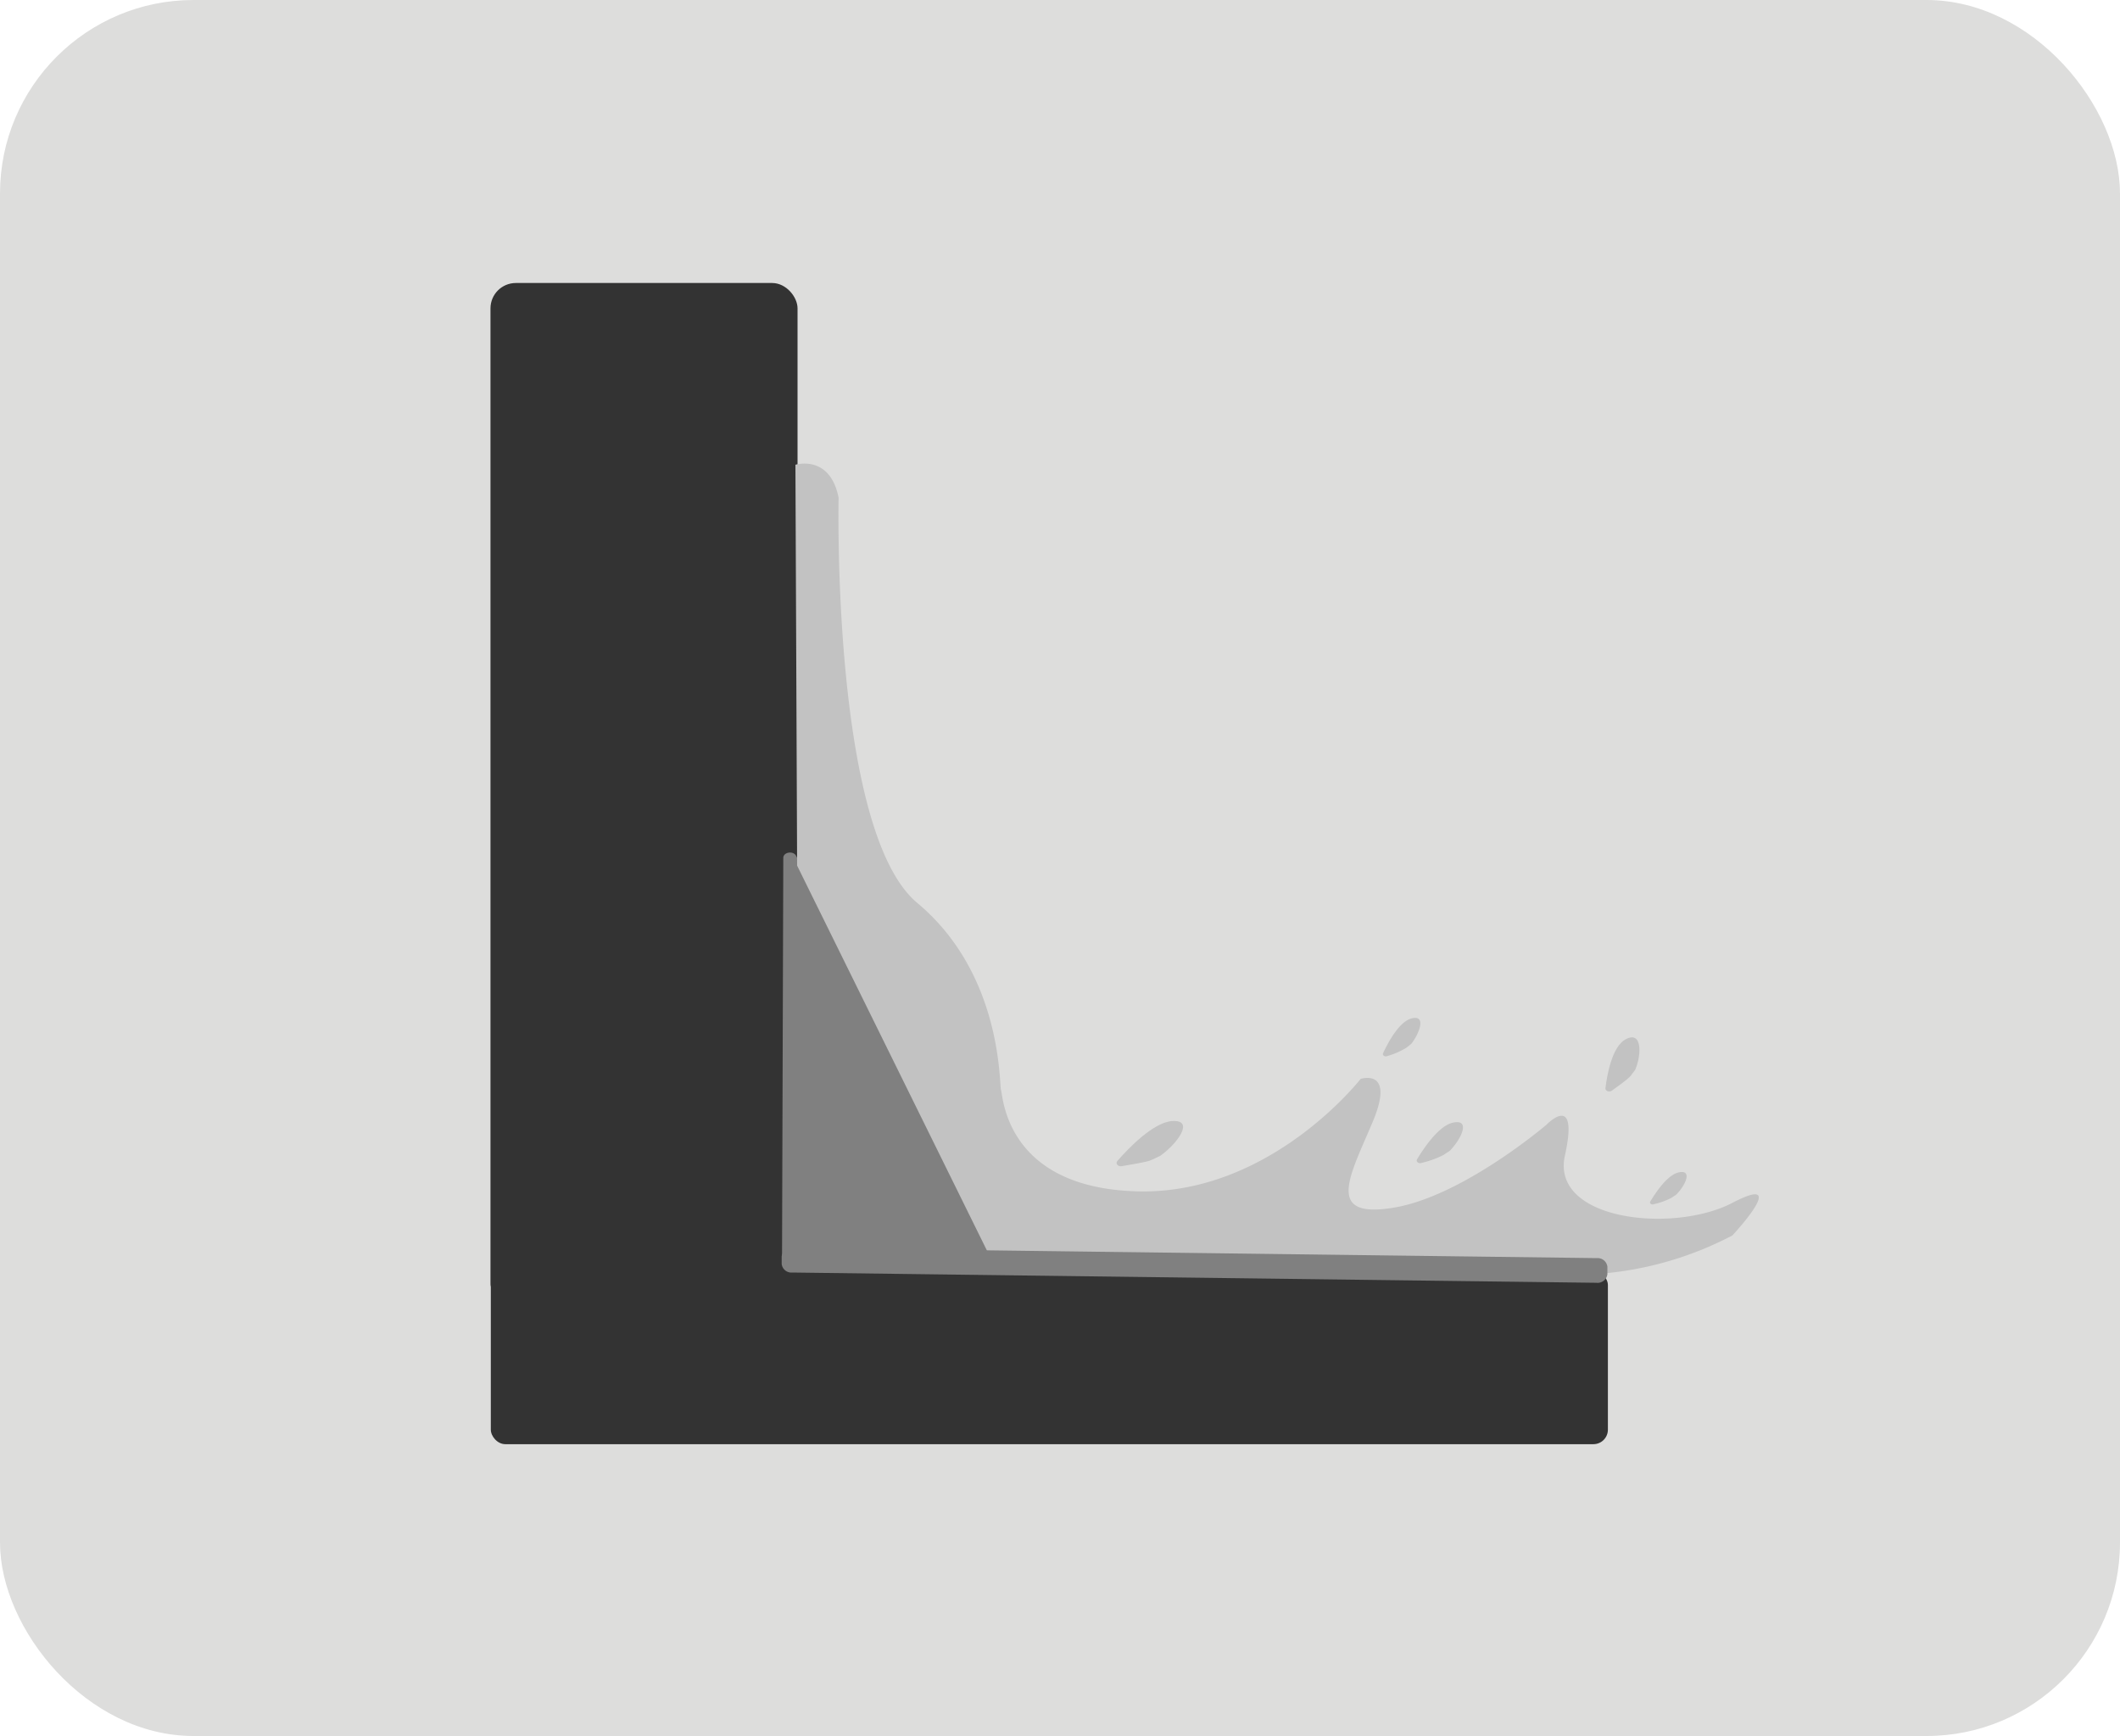
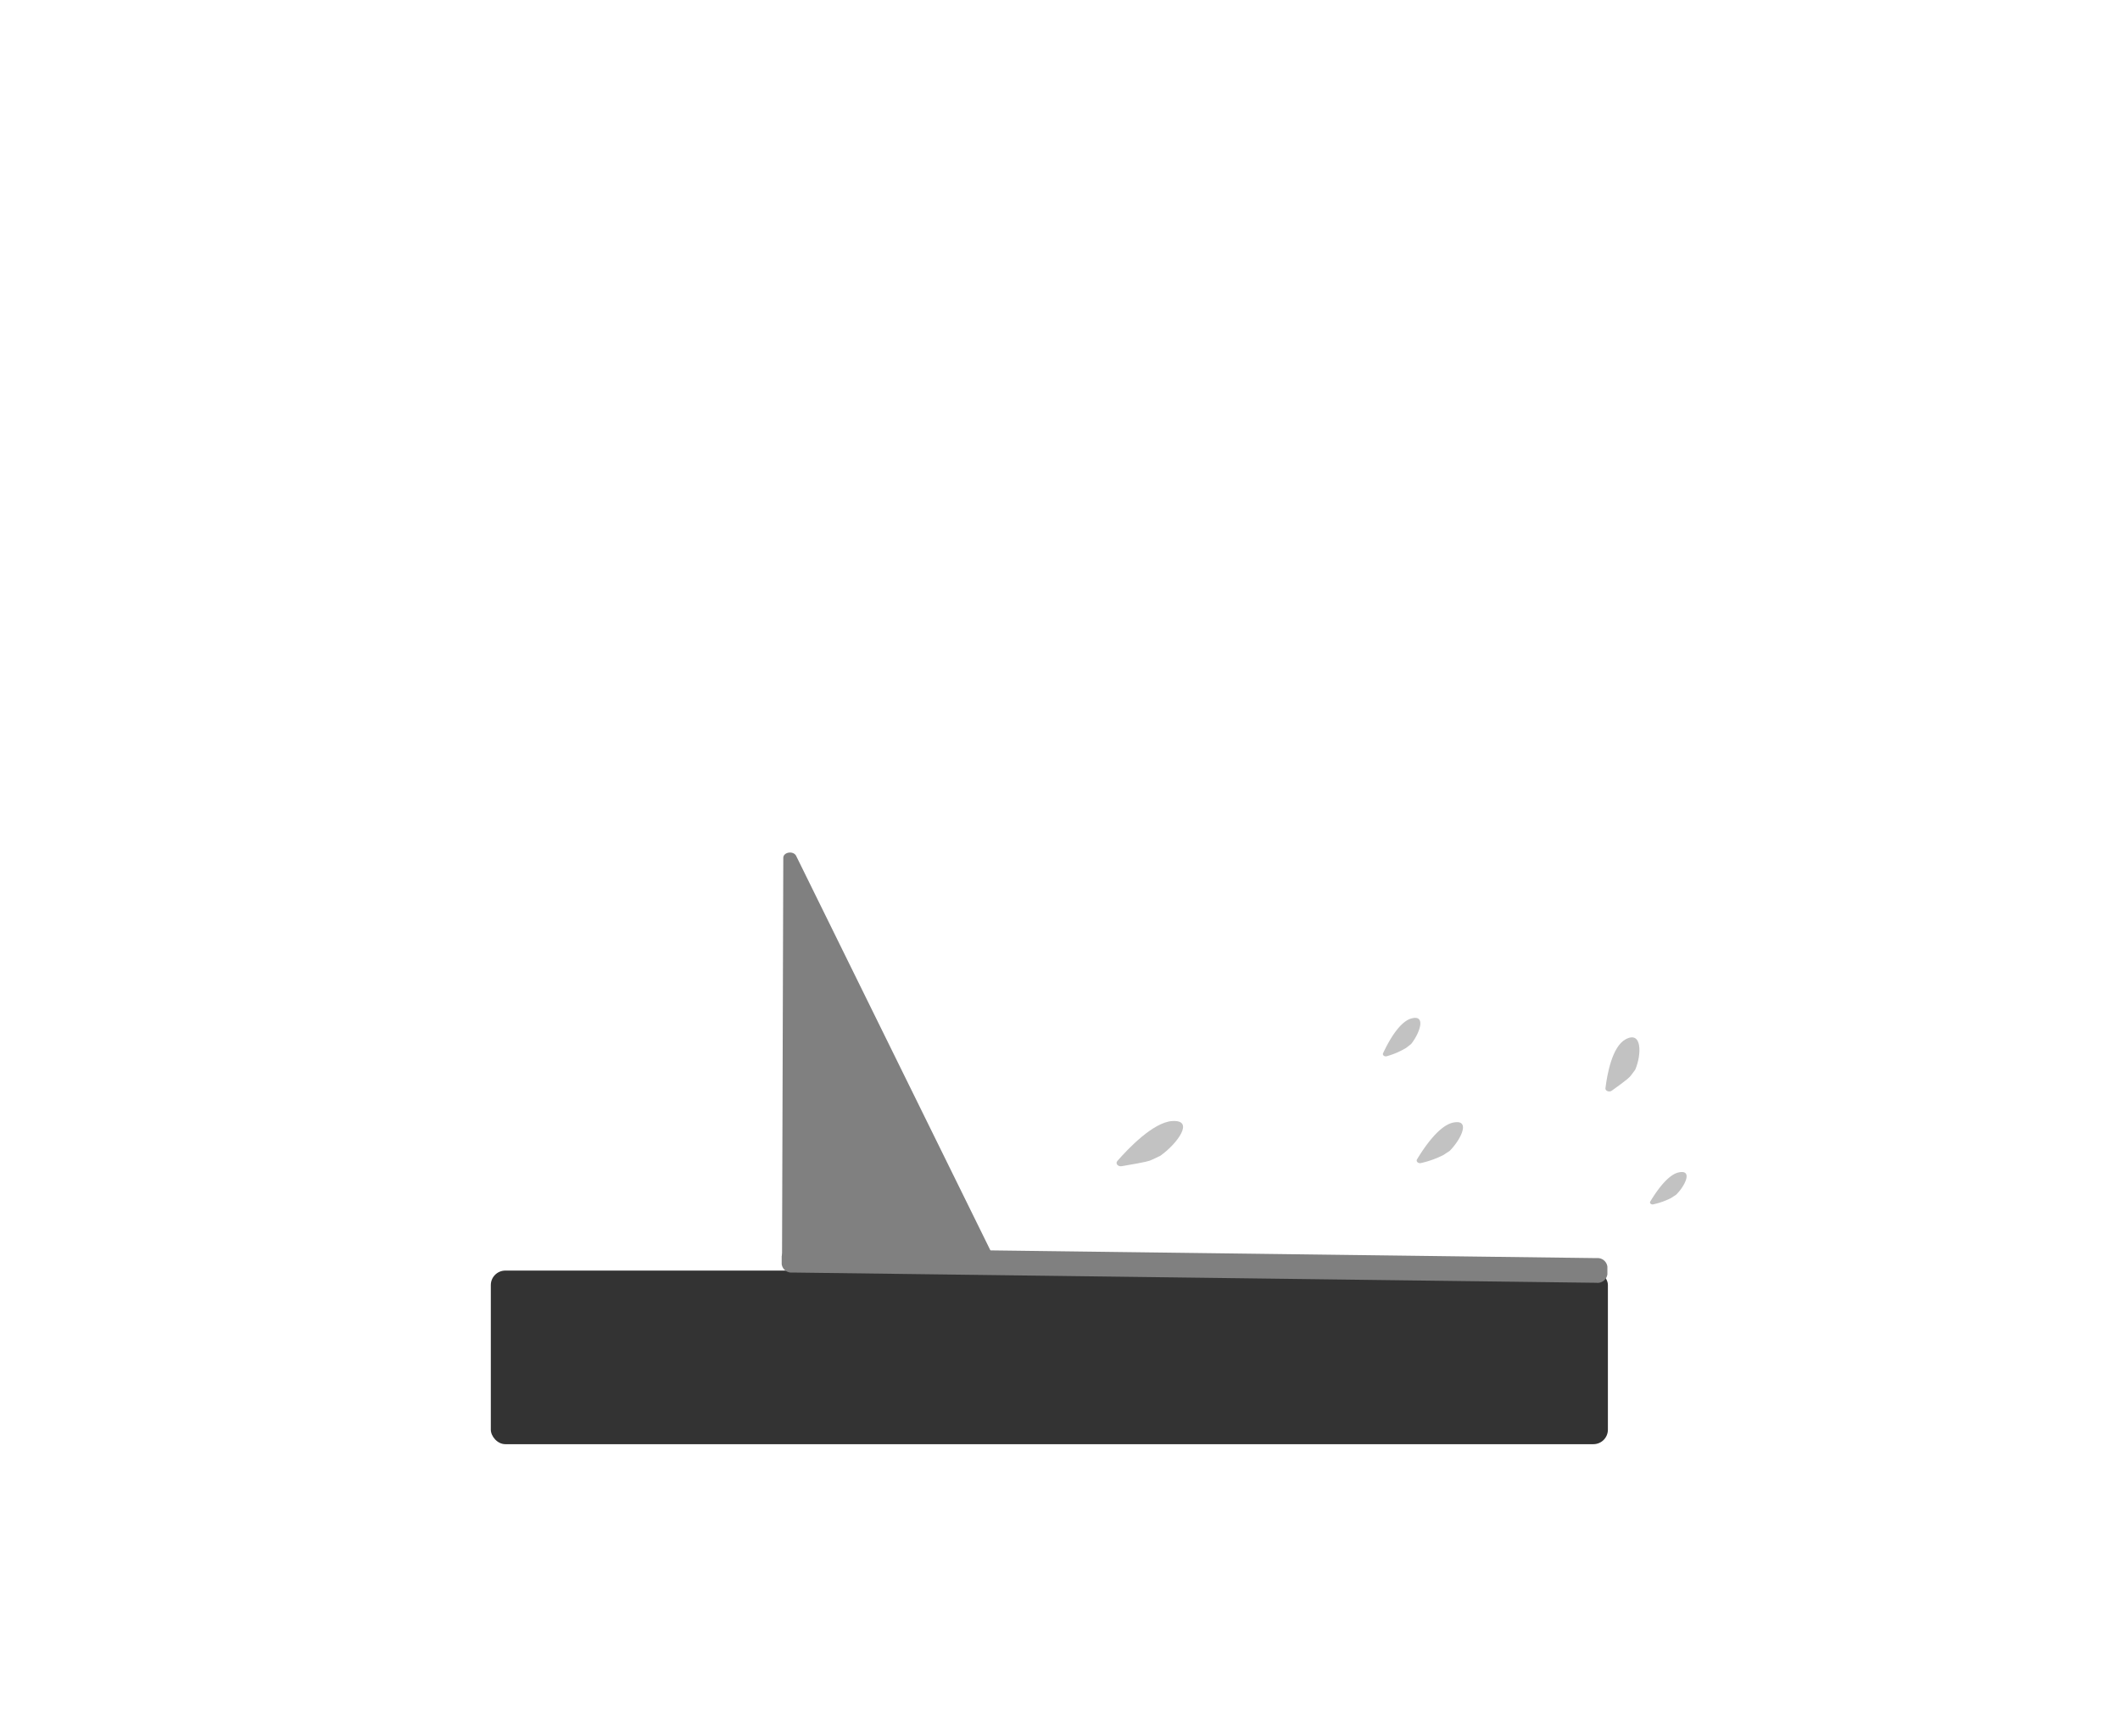
<svg xmlns="http://www.w3.org/2000/svg" id="Layer_1" data-name="Layer 1" viewBox="0 0 250 204.7">
  <defs>
    <style>.cls-1{fill:#dddddc;}.cls-2{fill:#333;}.cls-3{fill:gray;}.cls-4{fill:#c2c2c2;}</style>
  </defs>
  <title>Metal </title>
-   <rect class="cls-1" width="250" height="204.7" rx="22.82" />
-   <rect class="cls-2" x="57.84" y="33.37" width="36.21" height="120.87" rx="2.99" />
  <rect class="cls-2" x="57.88" y="149.82" width="131.73" height="20.47" rx="1.71" />
-   <path class="cls-3" d="M117.36,148.59,93.89,100.93c-.32-.65-1.52-.47-1.52.23l-.15,47.5a.73.73,0,0,0,.78.64l23.62.16C117.18,149.46,117.56,149,117.36,148.59Z" />
-   <path class="cls-4" d="M98.89,58.68s-.84,39.34,9.28,47.79,9.64,21.52,9.88,22.1.48,11.53,16.14,11.91,26.26-13.26,26.26-13.26,4.1-1.34,1.45,5-5.78,11.53,2.41,10.19,18.07-9.8,18.07-9.8,3.85-4,2.16,3.65,12.77,9.22,19.76,5.57,0,3.84,0,3.84A40.37,40.37,0,0,1,187,150.29c-9.63.19-69.49-.55-69.49-.55L94,102.07,93.8,54.8S97.87,53.54,98.89,58.68Z" />
+   <path class="cls-3" d="M117.36,148.59,93.89,100.93c-.32-.65-1.52-.47-1.52.23l-.15,47.5a.73.73,0,0,0,.78.64l23.62.16C117.18,149.46,117.56,149,117.36,148.59" />
  <path class="cls-3" d="M188.26,151.26l-94.83-1.21a1.15,1.15,0,0,1-1.25-1l0-.91a1.17,1.17,0,0,1,1.29-1l94.83,1.21a1.16,1.16,0,0,1,1.25,1l0,.91A1.17,1.17,0,0,1,188.26,151.26Z" />
  <path class="cls-4" d="M132.28,137.51c-.44.08-.78-.31-.52-.61,1.3-1.49,4.22-4.54,6.44-4.71,2.76-.2.61,2.7-1.38,4.1l-1,.47C135.52,136.9,135.3,137,132.28,137.51Z" />
  <path class="cls-4" d="M190.05,128.62c-.3.2-.76,0-.73-.29.19-1.57.77-4.89,2.36-5.77,2-1.1,1.91,1.84,1.15,3.58l-.53.71C192.17,127,192.06,127.19,190.05,128.62Z" />
  <path class="cls-4" d="M167.61,137.13c-.33.11-.66-.17-.51-.42.78-1.3,2.57-4,4.27-4.34,2.12-.44.91,2-.42,3.34,0,0-.69.45-.73.48A11.37,11.37,0,0,1,167.61,137.13Z" />
  <path class="cls-4" d="M163.58,124.53c-.28.11-.59-.1-.48-.34.55-1.19,1.85-3.67,3.31-4.09,1.83-.52,1,1.74,0,3l-.59.46A9.18,9.18,0,0,1,163.58,124.53Z" />
  <path class="cls-4" d="M195,142c-.26.09-.52-.13-.39-.33.61-1,2-3.15,3.37-3.43,1.68-.35.72,1.62-.33,2.64l-.58.38A8.74,8.74,0,0,1,195,142Z" />
</svg>